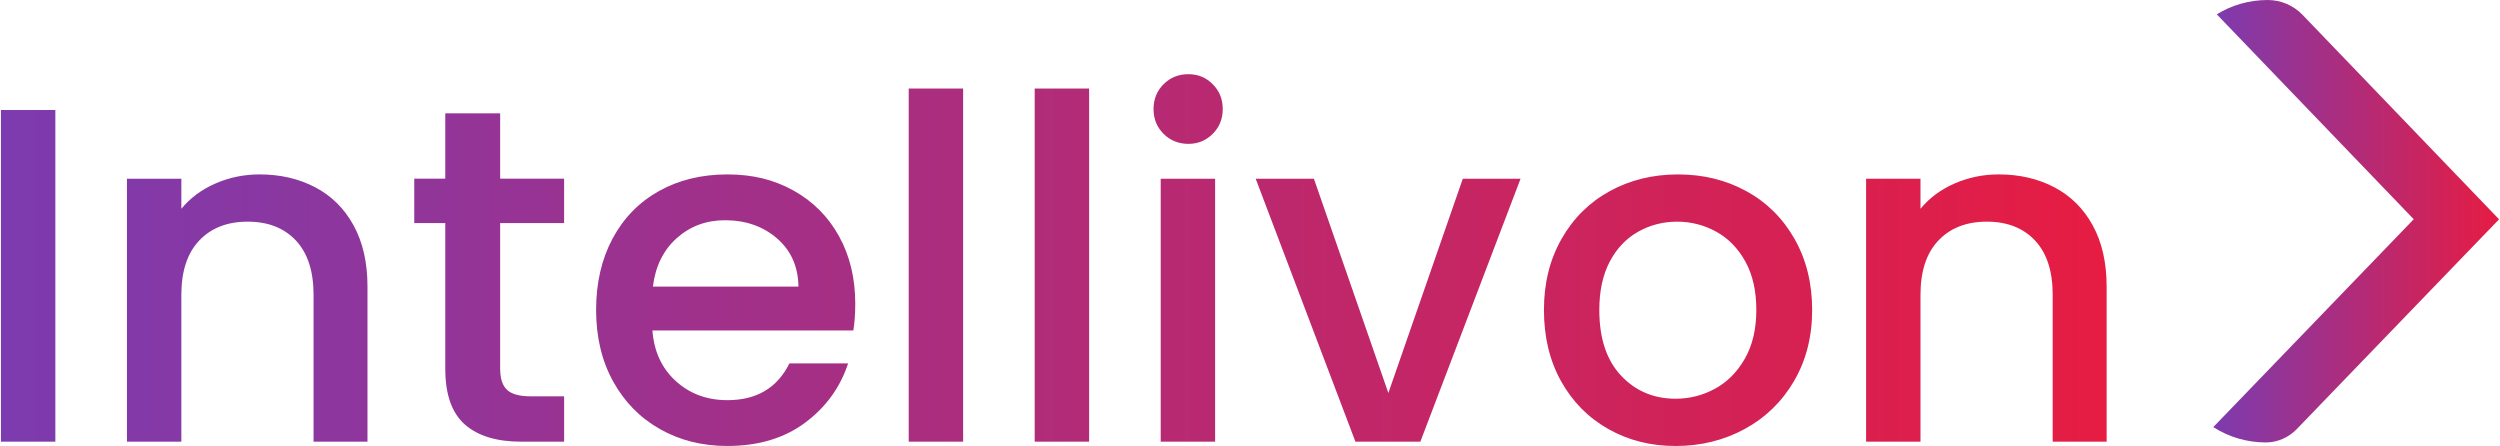
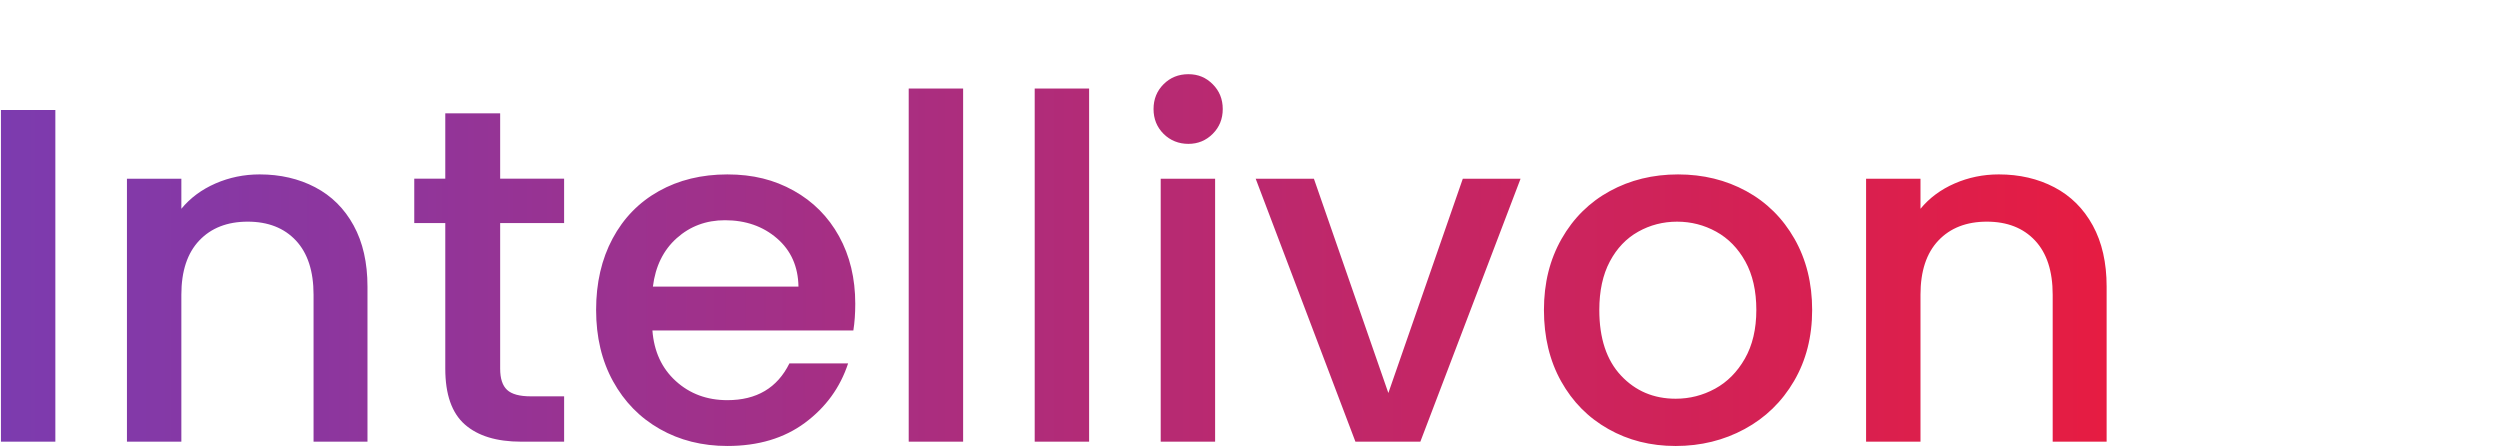
<svg xmlns="http://www.w3.org/2000/svg" width="2018" height="360" viewBox="0 0 2018 360" fill="none">
  <path d="M44.68 88.78V356.53H0.76V88.78H44.68ZM254.45 151.19C267.68 158.12 278.01 168.4 285.46 182.01C292.91 195.63 296.63 212.06 296.63 231.32V356.53H253.1V237.87C253.1 218.87 248.34 204.29 238.85 194.14C229.35 184 216.37 178.92 199.94 178.92C183.51 178.92 170.47 183.99 160.84 194.14C151.21 204.29 146.39 218.86 146.39 237.87V356.53H102.47V144.25H146.39V168.52C153.58 159.79 162.76 152.98 173.93 148.1C185.1 143.23 196.98 140.78 209.57 140.78C226.26 140.78 241.22 144.25 254.45 151.18V151.19ZM403.73 180.08V297.58C403.73 305.55 405.59 311.26 409.32 314.72C413.04 318.19 419.4 319.92 428.39 319.92H455.36V356.52H420.69C400.91 356.52 385.76 351.9 375.23 342.65C364.7 333.4 359.43 318.38 359.43 297.57V180.07H334.39V144.24H359.43V91.46H403.73V144.24H455.35V180.07H403.73V180.08ZM688.82 266.76H526.63C527.91 283.71 534.2 297.33 545.51 307.6C556.81 317.88 570.68 323.01 587.12 323.01C610.75 323.01 627.44 313.13 637.2 293.35H684.59C678.17 312.87 666.54 328.86 649.73 341.31C632.91 353.77 612.04 359.99 587.13 359.99C566.84 359.99 548.67 355.43 532.62 346.31C516.57 337.2 503.98 324.35 494.86 307.78C485.74 291.21 481.18 272.02 481.18 250.19C481.18 228.36 485.61 209.16 494.47 192.6C503.33 176.03 515.78 163.26 531.84 154.27C547.89 145.28 566.32 140.79 587.12 140.79C607.92 140.79 625 145.16 640.67 153.89C656.33 162.63 668.54 174.89 677.27 190.68C686 206.47 690.37 224.65 690.37 245.19C690.37 253.15 689.85 260.35 688.83 266.76H688.82ZM644.52 231.32C644.26 215.14 638.48 202.17 627.18 192.41C615.88 182.65 601.88 177.77 585.19 177.77C570.03 177.77 557.07 182.59 546.28 192.22C535.49 201.85 529.07 214.89 527.02 231.32H644.52ZM777.43 71.44V356.53H733.51V71.45H777.43V71.44ZM879.13 71.44V356.53H835.21V71.45H879.13V71.44ZM939.23 108.04C933.84 102.65 931.14 95.97 931.14 88.01C931.14 80.05 933.84 73.37 939.23 67.98C944.62 62.59 951.3 59.89 959.26 59.89C967.22 59.89 973.52 62.59 978.91 67.98C984.3 73.37 987 80.05 987 88.01C987 95.97 984.3 102.65 978.91 108.04C973.52 113.43 966.97 116.13 959.26 116.13C951.55 116.13 944.62 113.43 939.23 108.04ZM980.84 144.25V356.53H936.92V144.25H980.84ZM1120.68 317.23L1180.78 144.25H1227.4L1146.5 356.53H1094.1L1013.58 144.25H1060.58L1120.68 317.23ZM1298.28 346.32C1282.1 337.21 1269.39 324.36 1260.14 307.79C1250.89 291.22 1246.27 272.03 1246.27 250.2C1246.27 228.37 1251.02 209.49 1260.52 192.79C1270.02 176.1 1282.99 163.26 1299.43 154.27C1315.87 145.28 1334.23 140.79 1354.52 140.79C1374.81 140.79 1393.17 145.29 1409.61 154.27C1426.04 163.26 1439.02 176.1 1448.52 192.79C1458.02 209.49 1462.77 228.62 1462.77 250.2C1462.77 271.78 1457.89 290.91 1448.13 307.6C1438.37 324.3 1425.08 337.21 1408.26 346.32C1391.44 355.44 1372.88 360 1352.59 360C1332.3 360 1314.45 355.44 1298.27 346.32H1298.28ZM1384.38 313.77C1394.26 308.38 1402.3 300.29 1408.46 289.5C1414.62 278.71 1417.71 265.61 1417.71 250.2C1417.71 234.79 1414.75 221.76 1408.85 211.1C1402.94 200.44 1395.11 192.41 1385.35 187.02C1375.59 181.63 1365.06 178.93 1353.76 178.93C1342.46 178.93 1331.99 181.62 1322.36 187.02C1312.73 192.41 1305.08 200.45 1299.44 211.1C1293.79 221.76 1290.96 234.79 1290.96 250.2C1290.96 273.06 1296.8 290.72 1308.49 303.17C1320.17 315.63 1334.88 321.85 1352.6 321.85C1363.9 321.85 1374.49 319.16 1384.38 313.76V313.77ZM1658.29 151.19C1671.51 158.12 1681.85 168.4 1689.3 182.01C1696.75 195.63 1700.47 212.06 1700.47 231.32V356.53H1656.93V237.87C1656.93 218.87 1652.18 204.29 1642.68 194.14C1633.18 184 1620.2 178.92 1603.77 178.92C1587.34 178.92 1574.3 183.99 1564.67 194.14C1555.04 204.29 1550.22 218.86 1550.22 237.87V356.53H1506.3V144.25H1550.22V168.52C1557.41 159.79 1566.59 152.98 1577.77 148.1C1588.94 143.23 1600.82 140.78 1613.4 140.78C1630.09 140.78 1645.05 144.25 1658.28 151.18L1658.29 151.19Z" fill="url(#paint0_linear_332_1955)" />
-   <path d="M2017.24 177.03L1982.77 212.77L1906.14 292.23L1854.03 346.28C1847.48 353.07 1838.51 357.12 1829.08 357.14C1829.02 357.14 1828.97 357.14 1828.91 357.14C1813.31 357.14 1798.79 352.59 1786.57 344.74L1893.31 234.05L1948.36 176.97L1895.52 122L1789.38 11.56C1801.3 4.24 1815.33 0.01 1830.35 0.01H1830.55C1841.14 0.02 1851.27 4.34 1858.61 11.98L1907.13 62.45L1982.83 141.23L2017.24 177.03Z" fill="url(#paint1_linear_332_1955)" />
  <defs>
    <linearGradient id="paint0_linear_332_1955" x1="0.76" y1="209.94" x2="1700.47" y2="209.94" gradientUnits="userSpaceOnUse">
      <stop stop-color="#7C3BAF" />
      <stop offset="1" stop-color="#E61C42" />
    </linearGradient>
    <linearGradient id="paint1_linear_332_1955" x1="1786.58" y1="178.58" x2="2017.24" y2="178.58" gradientUnits="userSpaceOnUse">
      <stop stop-color="#7C3BAF" />
      <stop offset="1" stop-color="#E61C42" />
    </linearGradient>
  </defs>
</svg>